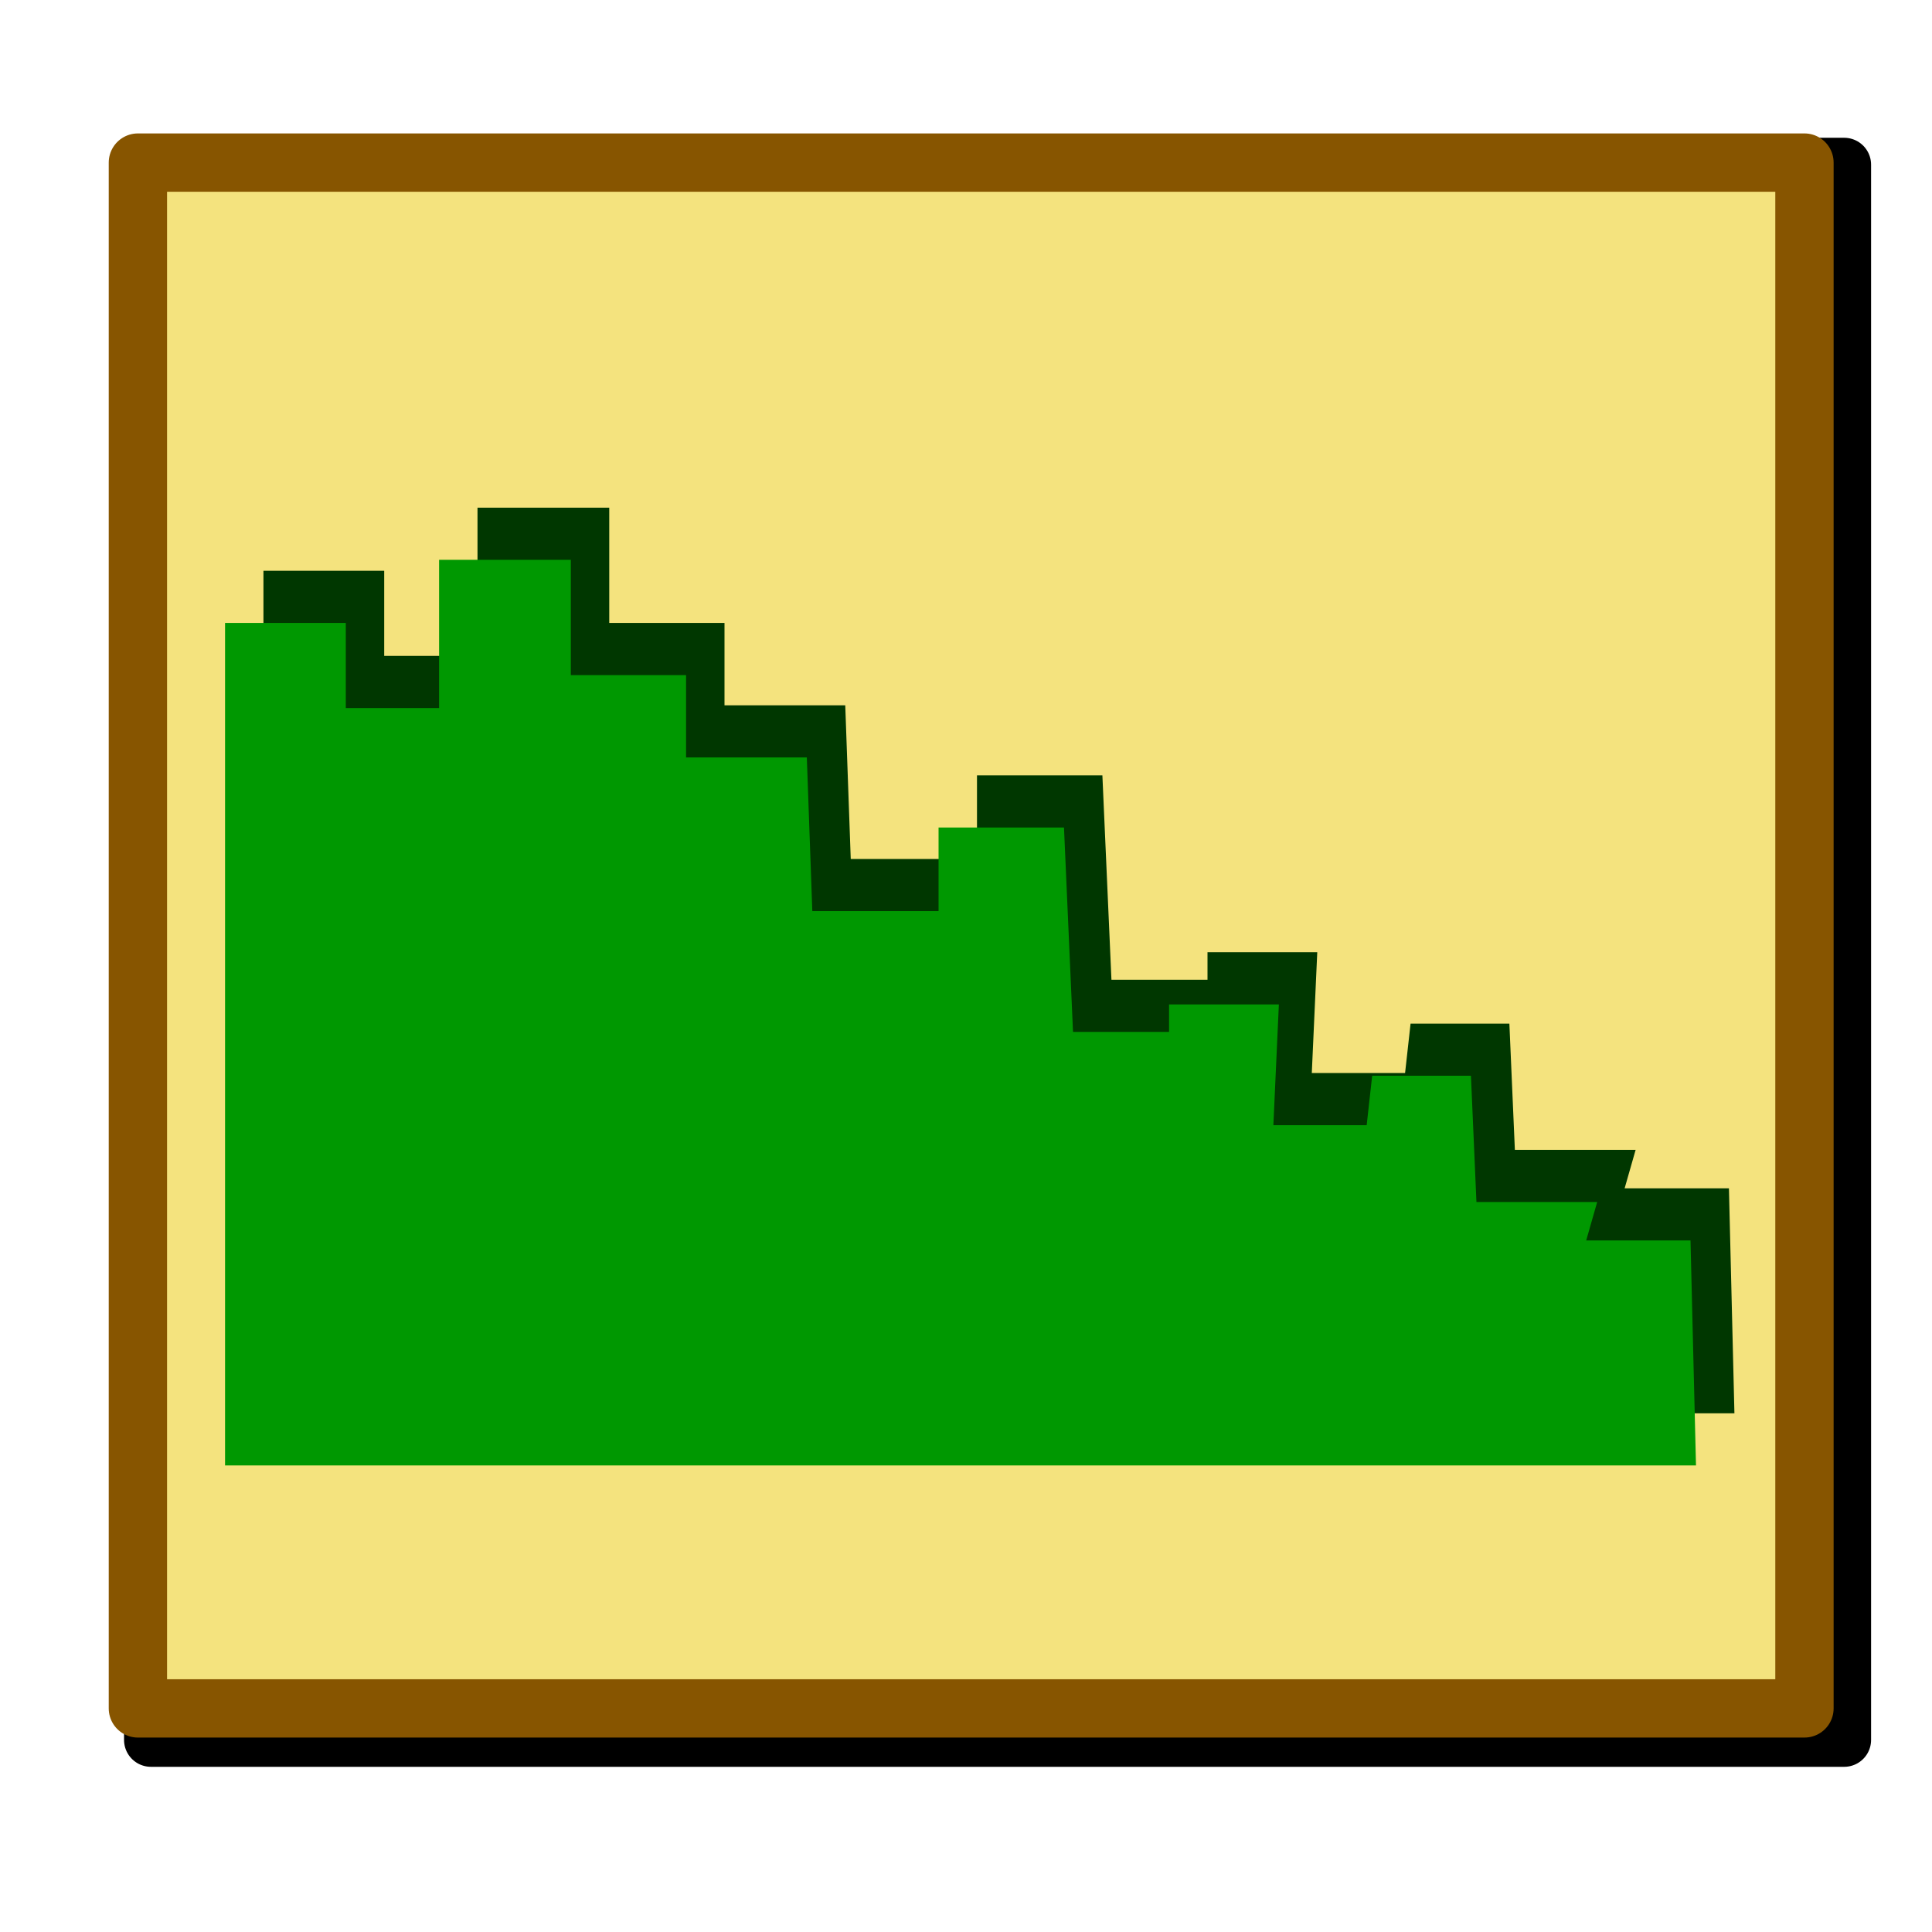
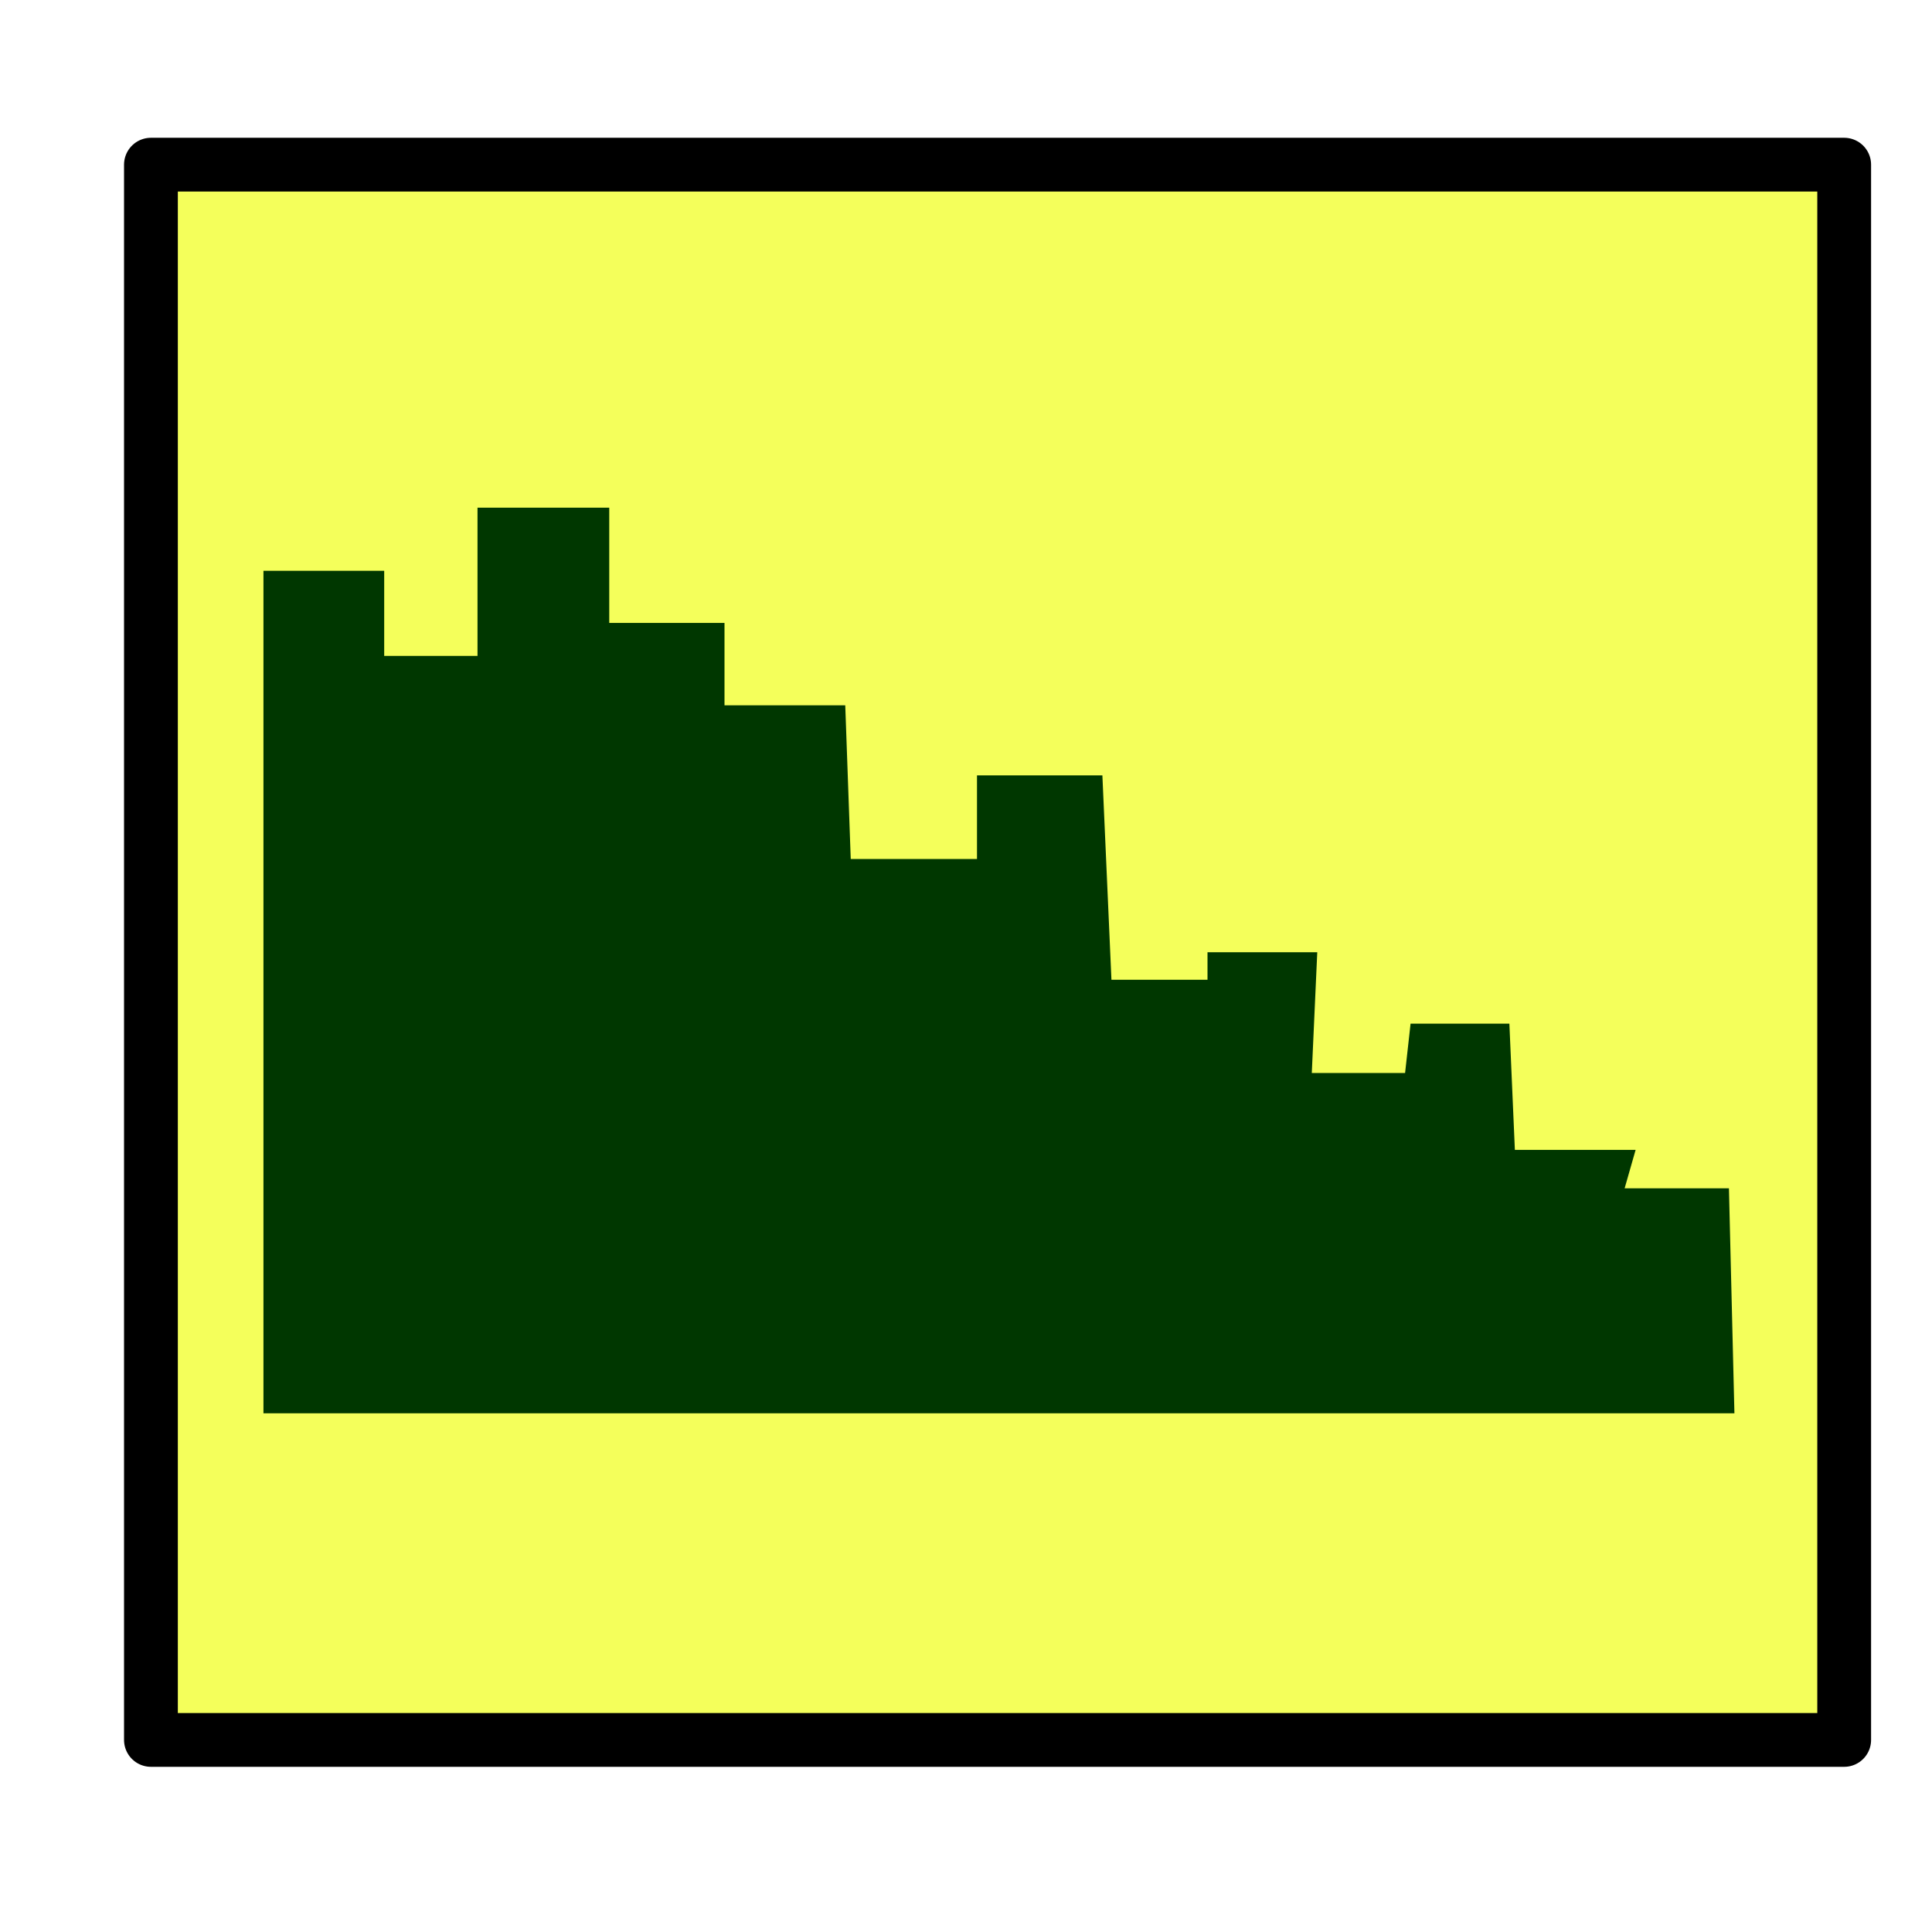
<svg xmlns="http://www.w3.org/2000/svg" xmlns:ns1="http://sodipodi.sourceforge.net/DTD/sodipodi-0.dtd" xmlns:ns2="http://www.inkscape.org/namespaces/inkscape" width="64px" height="64px" id="svg2836" ns1:version="0.32" ns2:version="0.44" ns1:docbase="/home/vokimon/CajitasDeArena/svn-clam/NetworkEditor/src/images" ns1:docname="spectrumview.svg">
  <defs id="defs2838">
    <linearGradient id="linearGradient2832">
      <stop style="stop-color:#eb0000;stop-opacity:1;" offset="0" id="stop2834" />
      <stop id="stop2840" offset="0.219" style="stop-color:#e7ff00;stop-opacity:1;" />
      <stop style="stop-color:#04ff59;stop-opacity:1;" offset="0.418" id="stop2842" />
      <stop id="stop2844" offset="0.762" style="stop-color:#4e51ff;stop-opacity:1;" />
      <stop style="stop-color:#c146bd;stop-opacity:1;" offset="1" id="stop2836" />
    </linearGradient>
  </defs>
  <ns1:namedview id="base" pagecolor="#ffffff" bordercolor="#666666" borderopacity="1.0" ns2:pageopacity="0.0" ns2:pageshadow="2" ns2:zoom="5.5" ns2:cx="36.698828" ns2:cy="26.605664" ns2:current-layer="layer1" showgrid="true" ns2:document-units="px" ns2:grid-bbox="true" ns2:window-width="940" ns2:window-height="596" ns2:window-x="332" ns2:window-y="0" />
  <g id="layer1" ns2:label="Layer 1" ns2:groupmode="layer">
    <rect style="opacity:1;color:black;fill:#f4ff5b;fill-opacity:1;fill-rule:nonzero;stroke:black;stroke-width:1.782;stroke-linecap:round;stroke-linejoin:round;marker:none;marker-start:none;marker-mid:none;marker-end:none;stroke-miterlimit:4;stroke-dasharray:none;stroke-dashoffset:0;stroke-opacity:1;visibility:visible;display:inline;overflow:visible" id="rect2856" width="56.091" height="52.182" x="5" y="5.455" />
-     <rect style="opacity:1;color:black;fill:#f4e37e;fill-opacity:1;fill-rule:nonzero;stroke:#875500;stroke-width:1.932;stroke-linecap:round;stroke-linejoin:round;marker:none;marker-start:none;marker-mid:none;marker-end:none;stroke-miterlimit:4;stroke-dasharray:none;stroke-dashoffset:0;stroke-opacity:1;visibility:visible;display:inline;overflow:visible" id="rect2854" width="55.207" height="51.207" x="4.568" y="5.386" />
    <path style="fill:#003700;fill-opacity:1;fill-rule:evenodd;stroke:none;stroke-width:0.25pt;stroke-linecap:butt;stroke-linejoin:miter;stroke-opacity:1" d="M 8.727,18.909 L 8.727,46.818 L 57.455,46.818 L 57.273,39.364 L 53.818,39.364 L 54.182,38.091 L 50.182,38.091 L 50,33.909 L 46.727,33.909 L 46.545,35.545 L 43.455,35.545 L 43.636,31.545 L 40,31.545 L 40,32.455 L 36.818,32.455 L 36.518,25.686 L 32.364,25.686 L 32.364,28.455 L 28.182,28.455 L 28,23.364 L 24,23.364 L 24,20.636 L 20.182,20.636 L 20.182,16.818 L 15.818,16.818 L 15.818,21.727 L 12.727,21.727 L 12.727,18.909 L 8.727,18.909 z " id="path2854" ns1:nodetypes="ccccccccccccccccccccccccccccc" />
-     <path style="fill:#009801;fill-opacity:1;fill-rule:evenodd;stroke:none;stroke-width:0.25pt;stroke-linecap:butt;stroke-linejoin:miter;stroke-opacity:1" d="M 7.455,20.636 L 7.455,48.545 L 56.182,48.545 L 56,41.091 L 52.545,41.091 L 52.909,39.818 L 48.909,39.818 L 48.727,35.636 L 45.455,35.636 L 45.273,37.273 L 42.182,37.273 L 42.364,33.273 L 38.727,33.273 L 38.727,34.182 L 35.545,34.182 L 35.246,27.413 L 31.091,27.413 L 31.091,30.182 L 26.909,30.182 L 26.727,25.091 L 22.727,25.091 L 22.727,22.364 L 18.909,22.364 L 18.909,18.545 L 14.545,18.545 L 14.545,23.455 L 11.455,23.455 L 11.455,20.636 L 7.455,20.636 z " id="path1943" ns1:nodetypes="ccccccccccccccccccccccccccccc" />
  </g>
</svg>